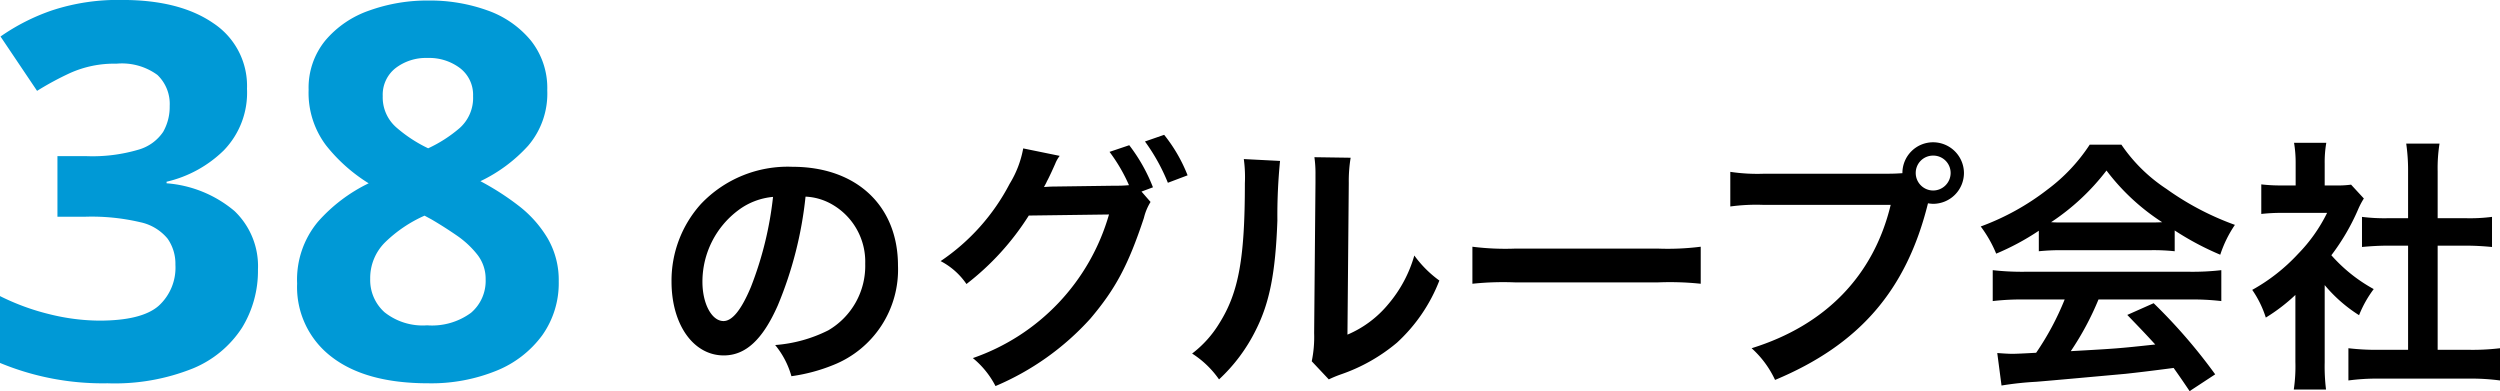
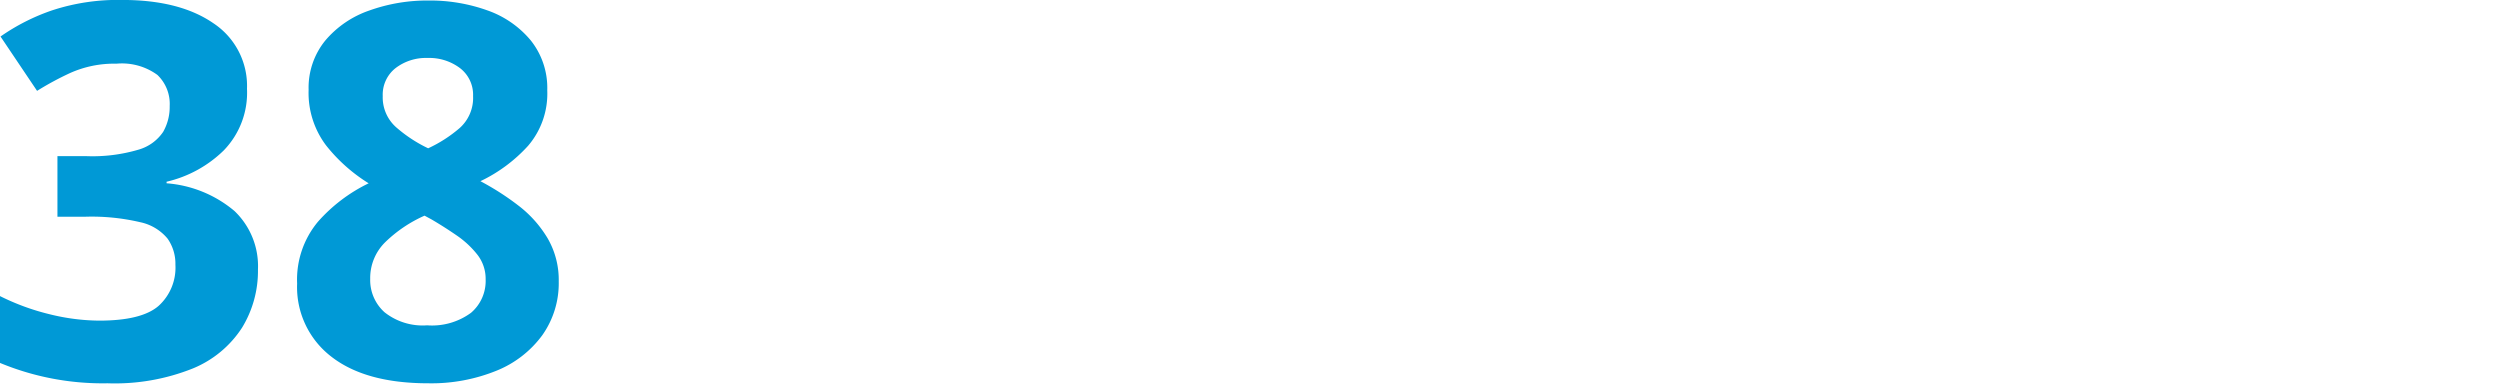
<svg xmlns="http://www.w3.org/2000/svg" width="234.588" height="36.701" viewBox="0 0 234.588 36.701">
  <defs>
    <clipPath id="clip-path">
      <rect width="234.588" height="36.701" fill="none" />
    </clipPath>
  </defs>
  <g id="リピートグリッド_1" data-name="リピートグリッド 1" clip-path="url(#clip-path)">
    <g id="グループ_178" data-name="グループ 178" transform="translate(-750.862 -3121.524)">
      <path id="パス_2810" data-name="パス 2810" d="M25.039-27.146a7.765,7.765,0,0,1-2.18,5.782,11.309,11.309,0,0,1-5.366,2.94v.147a11.206,11.206,0,0,1,6.37,2.6,7.149,7.149,0,0,1,2.205,5.488,10.2,10.2,0,0,1-1.495,5.464A10.023,10.023,0,0,1,19.968-.906,19.691,19.691,0,0,1,11.956.49,25.173,25.173,0,0,1,1.862-1.421V-7.693a21.927,21.927,0,0,0,4.7,1.715,19.781,19.781,0,0,0,4.606.588q3.969,0,5.562-1.372a4.833,4.833,0,0,0,1.592-3.871,4.1,4.1,0,0,0-.735-2.45,4.534,4.534,0,0,0-2.573-1.544,19.892,19.892,0,0,0-5.12-.514H7.252v-5.684H9.947a15.2,15.2,0,0,0,4.925-.612,4.163,4.163,0,0,0,2.3-1.666,4.737,4.737,0,0,0,.613-2.426,3.753,3.753,0,0,0-1.152-2.915A5.643,5.643,0,0,0,12.789-29.5a10.089,10.089,0,0,0-4.361.882A28.26,28.26,0,0,0,5.341-26.95l-3.43-5.1A19.379,19.379,0,0,1,6.738-34.5a19.8,19.8,0,0,1,6.591-.98q5.39,0,8.55,2.181A7.04,7.04,0,0,1,25.039-27.146Zm17-8.281A15.958,15.958,0,0,1,47.6-34.5a9.272,9.272,0,0,1,4.067,2.817A7.147,7.147,0,0,1,53.214-27a7.519,7.519,0,0,1-1.789,5.194,14.422,14.422,0,0,1-4.483,3.332,24.736,24.736,0,0,1,3.552,2.278,10.866,10.866,0,0,1,2.744,3.062,7.778,7.778,0,0,1,1.053,4.067,8.443,8.443,0,0,1-1.544,5.047A9.919,9.919,0,0,1,48.437-.686,16.24,16.24,0,0,1,42.042.49q-5.88,0-9.09-2.5a8.218,8.218,0,0,1-3.209-6.86,8.472,8.472,0,0,1,1.96-5.806,15.132,15.132,0,0,1,4.753-3.6,15.476,15.476,0,0,1-3.993-3.552,8.17,8.17,0,0,1-1.642-5.218,7,7,0,0,1,1.568-4.631,9.417,9.417,0,0,1,4.14-2.817A16.076,16.076,0,0,1,42.042-35.427Zm-.049,5.39a4.687,4.687,0,0,0-3.014.955,3.168,3.168,0,0,0-1.2,2.622,3.74,3.74,0,0,0,1.274,2.94,13.148,13.148,0,0,0,2.989,1.96,12.771,12.771,0,0,0,2.94-1.887,3.778,3.778,0,0,0,1.274-3.014,3.143,3.143,0,0,0-1.225-2.622A4.789,4.789,0,0,0,41.993-30.037ZM36.6-9.31a4.048,4.048,0,0,0,1.347,3.136,5.757,5.757,0,0,0,3.993,1.225A6.188,6.188,0,0,0,46.06-6.125a3.923,3.923,0,0,0,1.372-3.136,3.676,3.676,0,0,0-.784-2.328,8.736,8.736,0,0,0-1.96-1.813q-1.176-.809-2.352-1.495l-.637-.343a12.639,12.639,0,0,0-3.7,2.5A4.715,4.715,0,0,0,36.6-9.31Z" transform="translate(749 3157)" fill="#0099d6" />
-       <path id="のグループ会社" d="M14.45-16.025a5.464,5.464,0,0,1,2.525.75,6.194,6.194,0,0,1,3.075,5.55,7,7,0,0,1-3.475,6.25A13.286,13.286,0,0,1,11.6-2.1,7.975,7.975,0,0,1,13.125.825,16.344,16.344,0,0,0,17.05-.225,9.631,9.631,0,0,0,23.125-9.55c0-5.625-3.9-9.275-9.9-9.275a11.222,11.222,0,0,0-8.6,3.5A10.739,10.739,0,0,0,1.875-8.05c0,4.025,2.05,6.925,4.9,6.925,2.05,0,3.65-1.475,5.075-4.7A36.167,36.167,0,0,0,14.45-16.025ZM11.4-16A32.948,32.948,0,0,1,9.325-7.55c-.9,2.15-1.75,3.2-2.575,3.2-1.1,0-1.975-1.625-1.975-3.675a8.37,8.37,0,0,1,3.4-6.75A6.364,6.364,0,0,1,11.4-16Zm34.575-.5,1.075-.4a15.887,15.887,0,0,0-2.225-3.95l-1.85.625A15.5,15.5,0,0,1,44.8-17.1a12.085,12.085,0,0,1-1.3.05l-5.475.075c-.5,0-.9.025-1.2.05l.2-.375c.05-.1.05-.125.175-.35.25-.5.475-1,.675-1.45a2.984,2.984,0,0,1,.425-.75l-3.425-.7A9.594,9.594,0,0,1,33.6-17.225a19.7,19.7,0,0,1-6.475,7.25,6.642,6.642,0,0,1,2.425,2.15A24.842,24.842,0,0,0,35.4-14.25l7.525-.1A20.117,20.117,0,0,1,30.15-.875,8.272,8.272,0,0,1,32.275,1.75a25.236,25.236,0,0,0,8.9-6.325c2.35-2.775,3.55-5,5.025-9.45a5.042,5.042,0,0,1,.625-1.5ZM50.3-18.025a14.588,14.588,0,0,0-2.2-3.8l-1.8.625a17.908,17.908,0,0,1,2.15,3.875Zm5.275-1.525a12.565,12.565,0,0,1,.1,2.275c0,7-.575,10.225-2.375,13.1A10.271,10.271,0,0,1,50.725-1.3,8.9,8.9,0,0,1,53.25,1.125,15.92,15.92,0,0,0,56.7-3.5c1.3-2.575,1.85-5.4,2.025-10.275a52.246,52.246,0,0,1,.25-5.6Zm6.625-.175a10.82,10.82,0,0,1,.1,1.65v.75l-.125,14.1a11.2,11.2,0,0,1-.225,2.65l1.6,1.7a10.878,10.878,0,0,1,1.075-.45,16.511,16.511,0,0,0,5.325-3A15.515,15.515,0,0,0,73.925-8.15a10.479,10.479,0,0,1-2.35-2.35,12.216,12.216,0,0,1-2.45,4.575A10.051,10.051,0,0,1,65.3-3.075L65.425-17.3a13.547,13.547,0,0,1,.175-2.375ZM77.025-7.85A27.445,27.445,0,0,1,81.1-7.975H94.375a27.445,27.445,0,0,1,4.075.125v-3.475a24.551,24.551,0,0,1-4.05.175H81.075a24.551,24.551,0,0,1-4.05-.175Zm27.4-10.325a17.129,17.129,0,0,1-3.2-.175v3.25a18.012,18.012,0,0,1,3.15-.15h11.9c-1.6,6.65-6.125,11.3-13.05,13.45a9.2,9.2,0,0,1,2.2,2.975c7.9-3.3,12.325-8.4,14.35-16.575a3.416,3.416,0,0,0,.475.05,2.9,2.9,0,0,0,2.9-2.9,2.9,2.9,0,0,0-2.9-2.875,2.881,2.881,0,0,0-2.875,2.9c-.425.025-.725.05-1.475.05Zm15.825-1.7a1.627,1.627,0,0,1,1.65,1.625,1.648,1.648,0,0,1-1.65,1.65,1.643,1.643,0,0,1-1.625-1.65A1.622,1.622,0,0,1,120.25-19.875Zm9.925,8.975a20,20,0,0,1,2.15-.1h8.35a18.991,18.991,0,0,1,2.25.1v-1.95a26.657,26.657,0,0,0,4.275,2.275,11.133,11.133,0,0,1,1.375-2.8,26.426,26.426,0,0,1-6.425-3.375,15.183,15.183,0,0,1-4.225-4.15H134.95A16.462,16.462,0,0,1,131-16.7a23.329,23.329,0,0,1-6.275,3.475,11.612,11.612,0,0,1,1.45,2.55,23.523,23.523,0,0,0,4-2.15Zm2.175-2.7c-.45,0-.6,0-1.025-.025a21.343,21.343,0,0,0,5.2-4.85,20.365,20.365,0,0,0,5.225,4.85c-.475.025-.7.025-1.1.025Zm.25,7.225a25.887,25.887,0,0,1-2.675,5c-1.275.075-2.025.1-2.2.1-.35,0-.775-.025-1.45-.075l.4,3.05a29.728,29.728,0,0,1,3.225-.35c1-.075,5.95-.525,8.425-.75.925-.1,2.425-.275,4.5-.55.425.6.675.95,1.5,2.175l2.4-1.575a51.163,51.163,0,0,0-5.775-6.675l-2.475,1.1c1.4,1.45,1.825,1.9,2.625,2.775-3.5.375-3.5.375-7.925.625a27.176,27.176,0,0,0,2.6-4.85h8.6a23.26,23.26,0,0,1,2.925.15v-2.9a23.539,23.539,0,0,1-2.925.15H128.8a24.555,24.555,0,0,1-2.95-.15v2.9a23.42,23.42,0,0,1,2.95-.15ZM157-7.725A13.722,13.722,0,0,0,160.225-4.9,10.662,10.662,0,0,1,161.6-7.35a14.74,14.74,0,0,1-3.975-3.175,20.54,20.54,0,0,0,2.5-4.275,6.95,6.95,0,0,1,.55-1.05l-1.2-1.3a9.107,9.107,0,0,1-1.45.075H157v-2.05a10.657,10.657,0,0,1,.15-1.95h-3.025a11.478,11.478,0,0,1,.15,1.9v2.1h-1.25a15.264,15.264,0,0,1-1.975-.1V-14.4a17.117,17.117,0,0,1,2.1-.1h4.075a14.854,14.854,0,0,1-2.725,3.85,17.243,17.243,0,0,1-4.3,3.375,9.686,9.686,0,0,1,1.275,2.6A16.848,16.848,0,0,0,154.25-6.8V-.525a14.956,14.956,0,0,1-.15,2.6h3.025A17.752,17.752,0,0,1,157-.475Zm10.6-3.7h2.65c.875,0,1.65.05,2.45.125v-2.825a16.259,16.259,0,0,1-2.45.125H167.6v-4.4a14.657,14.657,0,0,1,.175-2.6H164.65a17.7,17.7,0,0,1,.175,2.6V-14H162.95a16.877,16.877,0,0,1-2.45-.125V-11.3c.8-.075,1.6-.125,2.45-.125h1.875V-1.65H162.1a22.669,22.669,0,0,1-2.875-.15V1.225a20.161,20.161,0,0,1,2.825-.175h8.55a20.528,20.528,0,0,1,2.85.175V-1.8a21.443,21.443,0,0,1-2.85.15h-3Z" transform="translate(812 3156)" />
    </g>
  </g>
</svg>